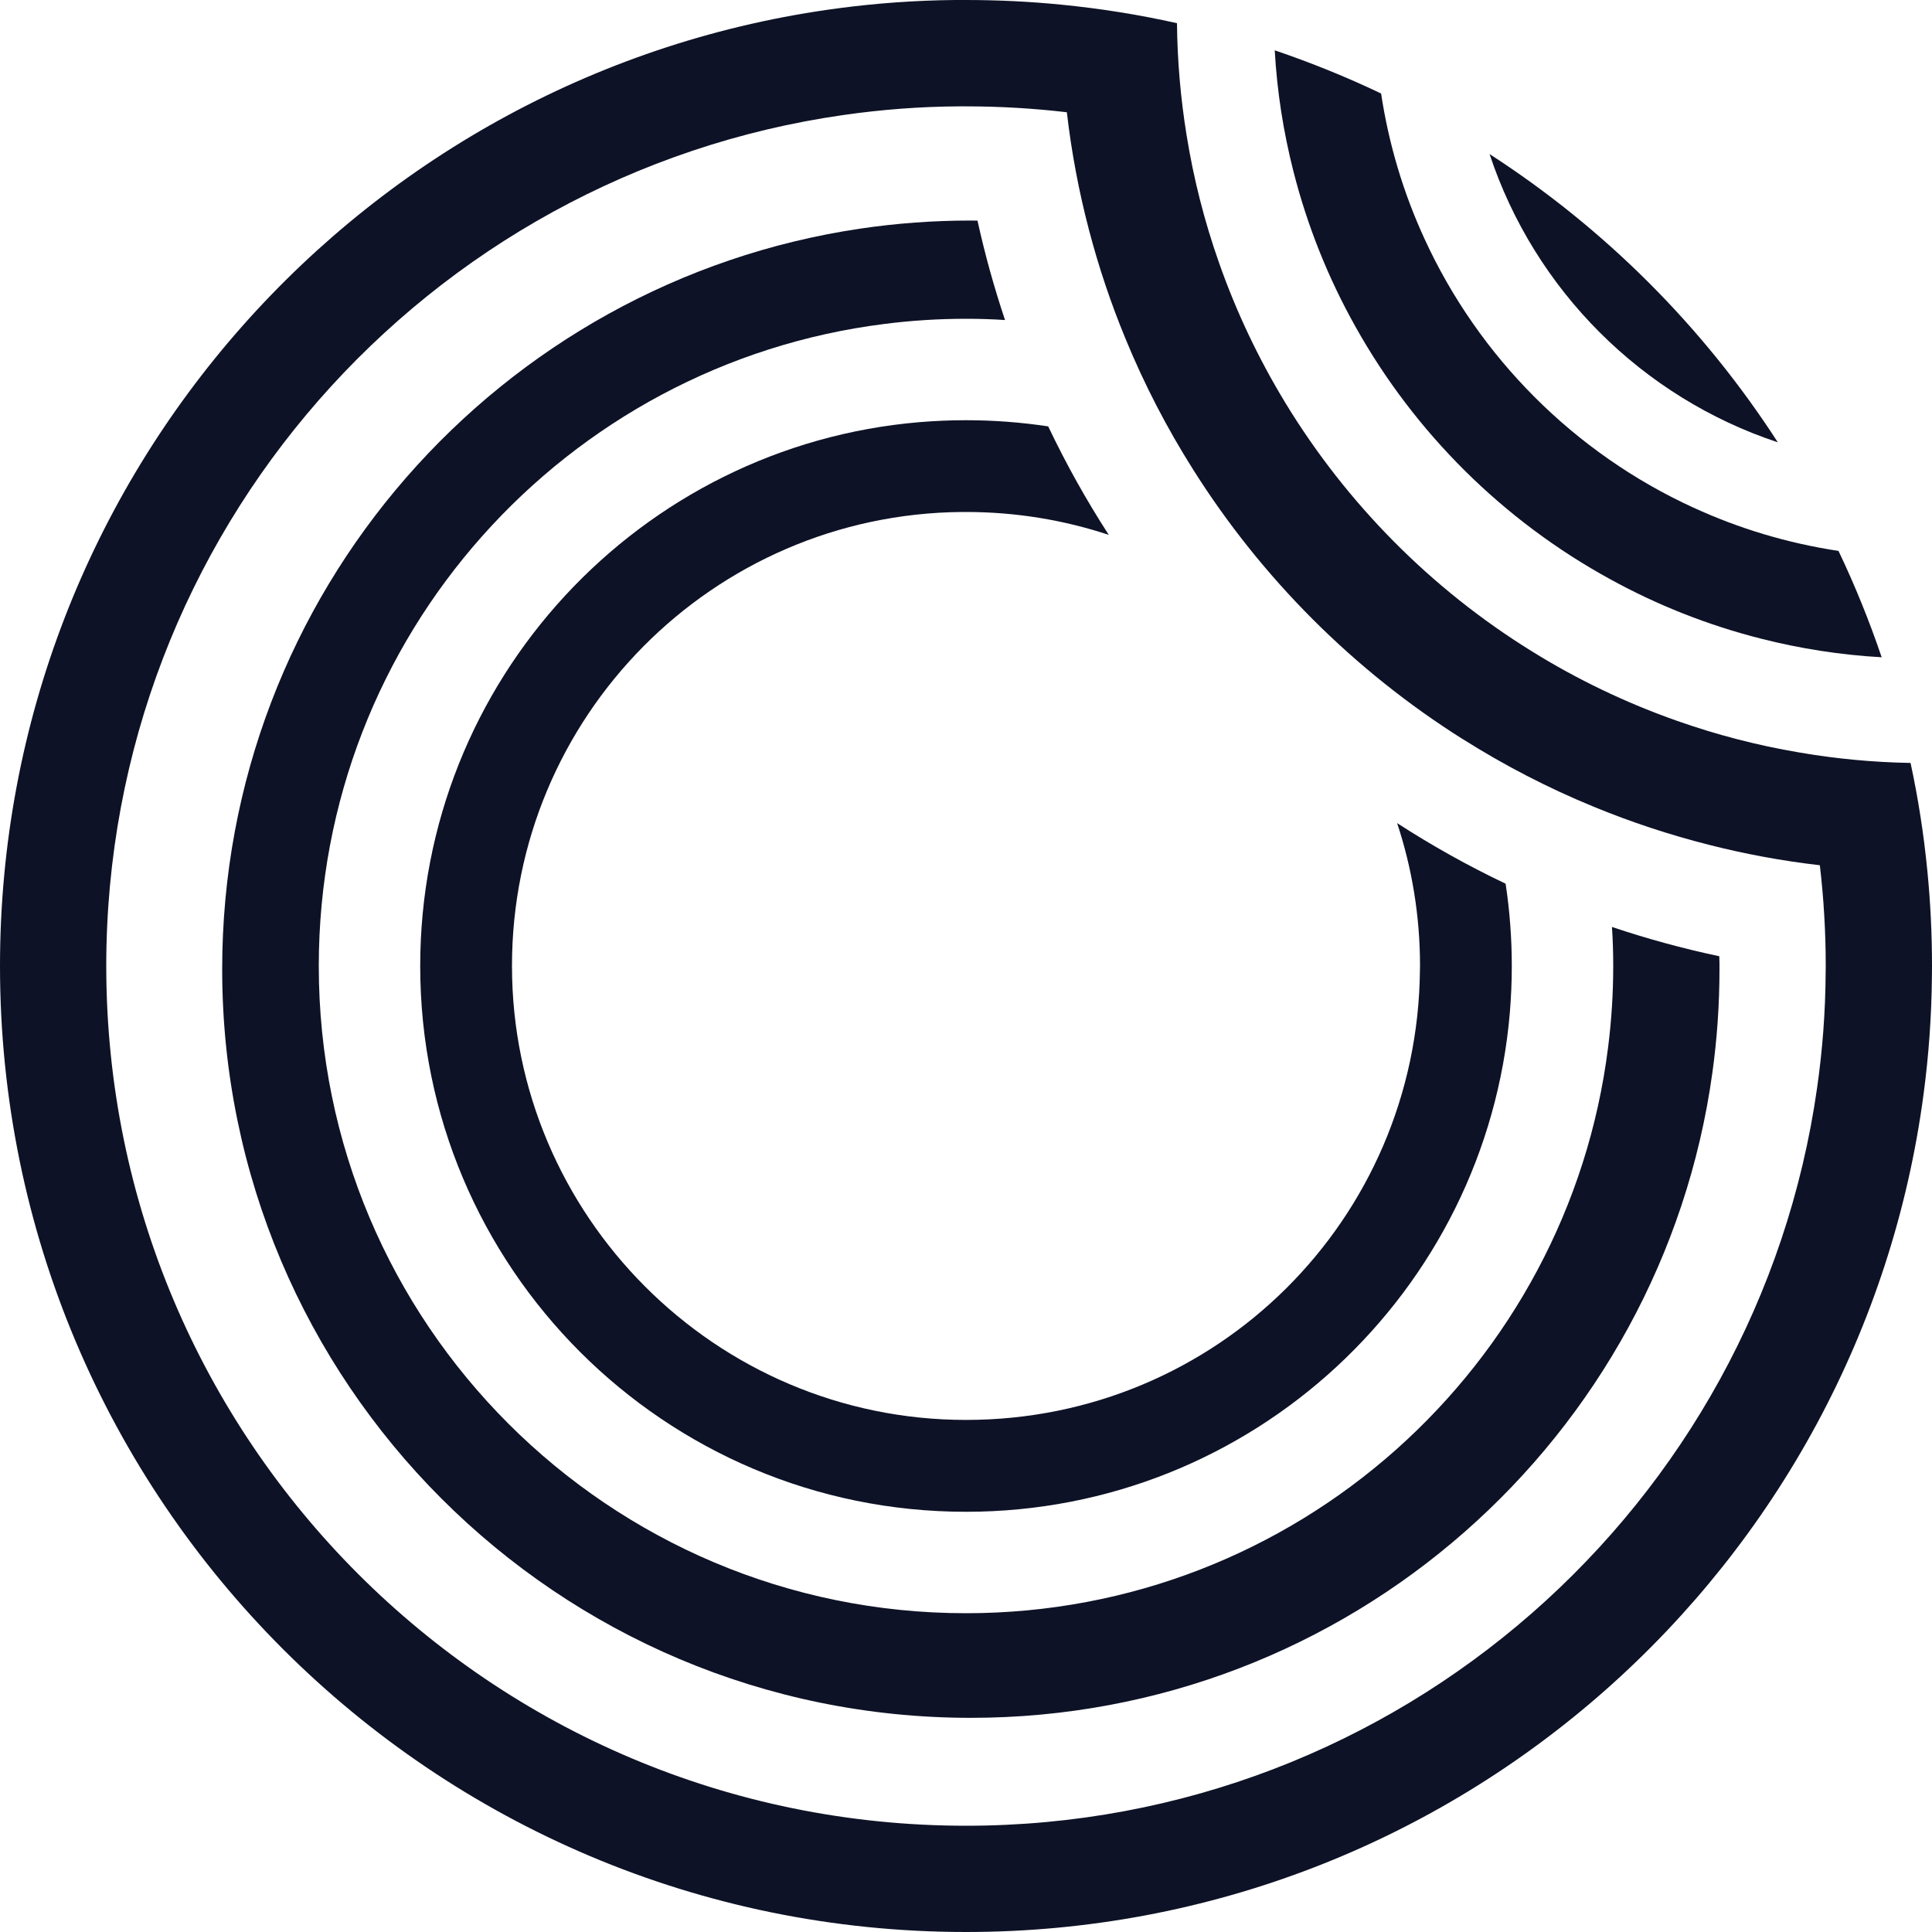
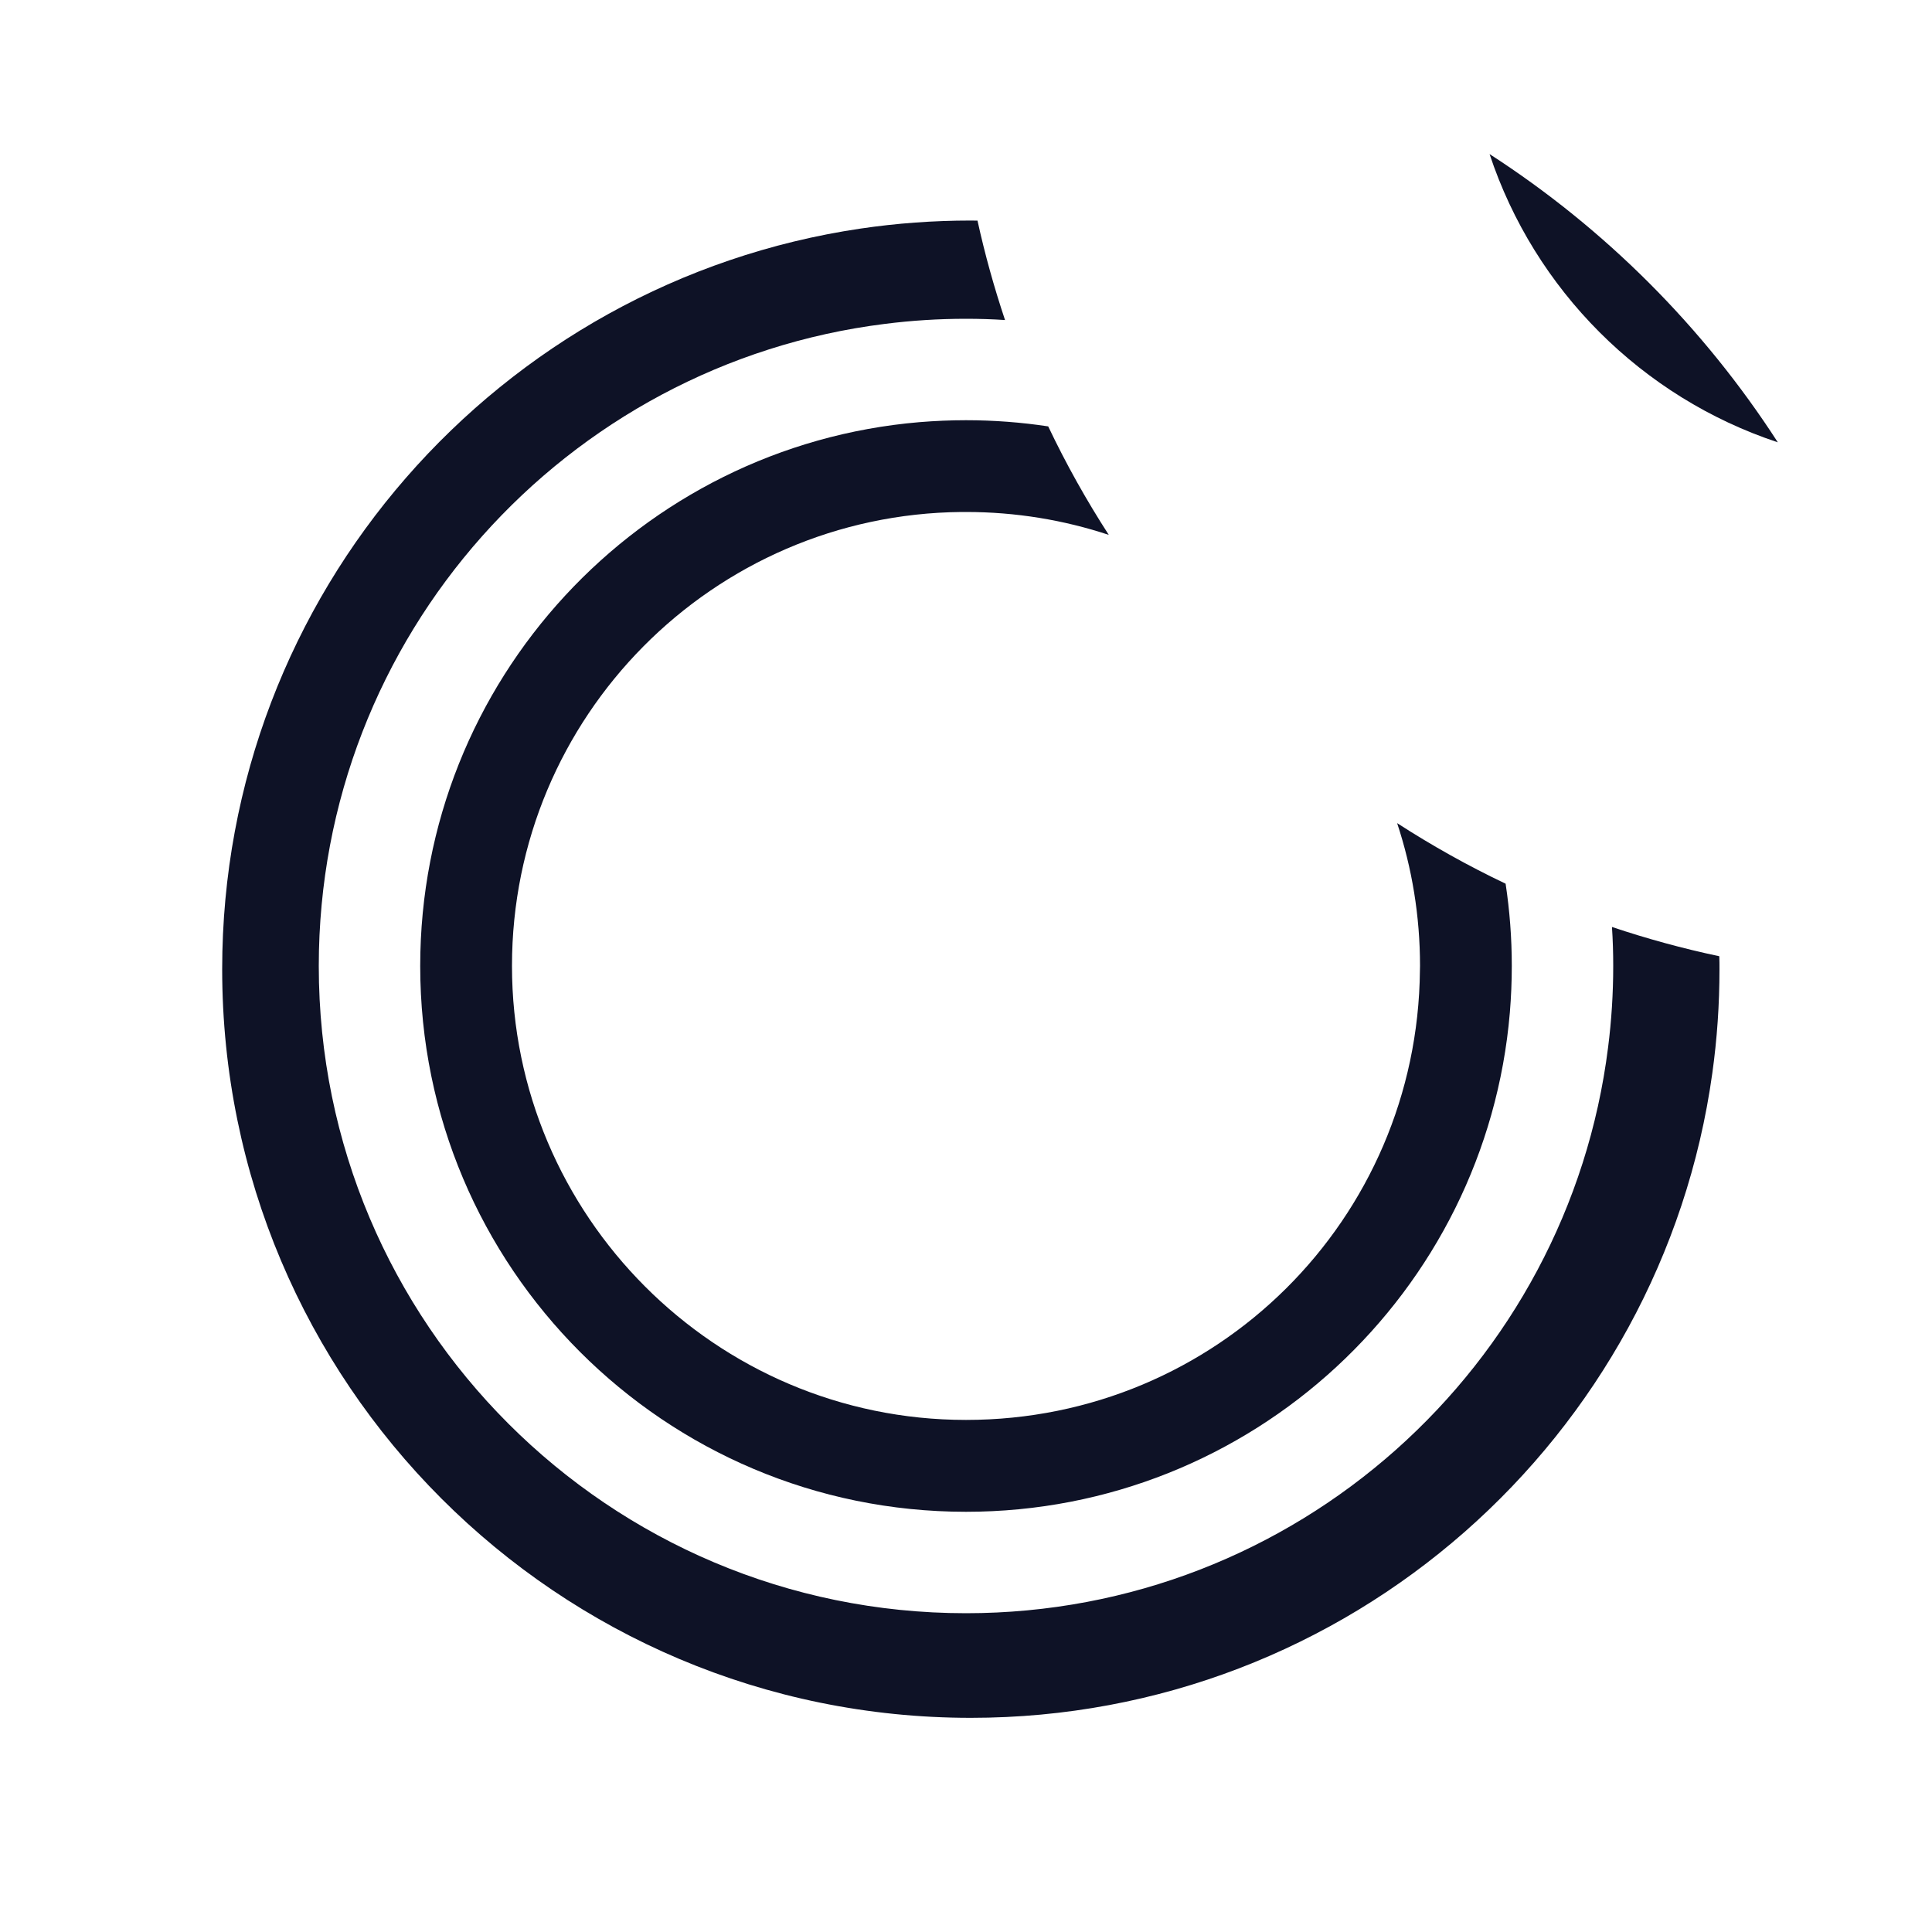
<svg xmlns="http://www.w3.org/2000/svg" id="Calque_1" viewBox="0 0 200 200">
-   <path d="m199.52,90.16c-.37-3.79-.95-7.52-1.74-11.18-3.93-.07-7.79-.44-11.55-1.09-4.33-.73-8.54-1.83-12.6-3.26-5.32-1.87-10.38-4.3-15.09-7.23-10.38-6.43-19.12-15.25-25.47-25.68-2.77-4.56-5.09-9.42-6.88-14.53-1.5-4.25-2.63-8.67-3.36-13.23-.61-3.77-.95-7.63-.99-11.56-3.92-.88-7.93-1.52-12-1.92-3.24-.32-6.52-.48-9.84-.48-.39,0-.78,0-1.16,0-4.07.04-8.08.33-12.01.85C37.83,7.31,0,49.23,0,100c0,55.23,44.77,100,100,100,50.77,0,92.69-37.83,99.14-86.83.52-3.93.81-7.94.85-12.01.01-.38.01-.77.01-1.16,0-3.32-.16-6.6-.48-9.84Zm-10.53,10.52c-.02,4.06-.33,8.06-.89,11.97-6.14,43.16-43.25,76.35-88.1,76.35-49.15,0-89-39.85-89-89C11,55.15,44.19,18.04,87.35,11.9c3.91-.56,7.91-.87,11.97-.89.23,0,.45,0,.68,0,3.53,0,7.02.21,10.44.61.48,4.16,1.25,8.22,2.29,12.18,1.01,3.86,2.28,7.63,3.78,11.26,1.95,4.75,4.3,9.27,7.01,13.56h0c7.09,11.24,16.63,20.78,27.86,27.87h.01c4.29,2.71,8.81,5.06,13.56,7.01,3.86,1.59,7.86,2.92,11.98,3.96,3.73.95,7.56,1.66,11.46,2.11.4,3.42.61,6.91.61,10.44,0,.23,0,.45-.01.68Z" style="fill:#0e1226; stroke-width:0px;" />
  <path d="m178,100.33c0,3.65-.25,7.24-.74,10.75-5.23,37.72-37.61,66.75-76.76,66.75-42.8,0-77.5-34.69-77.5-77.5,0-38.93,28.7-71.15,66.1-76.67,3.72-.55,7.53-.83,11.4-.83.23,0,.46,0,.69.01.77,3.51,1.73,6.94,2.85,10.29-1.34-.09-2.68-.13-4.04-.13-2.85,0-5.66.18-8.41.53-33.03,4.13-58.59,32.32-58.59,66.47,0,37,30,67,67,67,34.15,0,62.34-25.56,66.47-58.59.35-2.75.53-5.56.53-8.41,0-1.36-.04-2.7-.13-4.04,3.61,1.21,7.32,2.23,11.11,3.03.02.44.02.89.02,1.34Z" style="fill:#0e1226; stroke-width:0px;" />
  <path d="m156.5,100c0,1.62-.07,3.22-.2,4.81-2.44,28.96-26.72,51.69-56.3,51.69-31.2,0-56.5-25.29-56.5-56.5,0-29.58,22.74-53.86,51.69-56.3,1.59-.13,3.19-.2,4.81-.2,2.89,0,5.74.22,8.51.64,1.85,3.89,3.95,7.64,6.27,11.23-4.65-1.54-9.62-2.37-14.78-2.37-.15,0-.31,0-.46,0-25.75.24-46.54,21.18-46.54,46.99s21.04,47,47,47,46.75-20.79,46.99-46.54c.01-.15.01-.31.01-.46,0-5.16-.83-10.13-2.37-14.78,3.59,2.32,7.34,4.42,11.23,6.27.42,2.77.64,5.62.64,8.51Z" style="fill:#0e1226; stroke-width:0px;" />
-   <path d="m194.79,68.04c-4.28-.24-8.45-.9-12.47-1.92-5.53-1.4-10.79-3.49-15.67-6.18-11.04-6.05-20.18-15.12-26.32-26.1-2.82-5.02-5-10.44-6.45-16.16-1.02-4.02-1.68-8.19-1.92-12.47,3.77,1.28,7.45,2.77,11.01,4.47.8,5.28,2.32,10.32,4.48,15.01h0c5.63,12.3,15.56,22.23,27.85,27.86h.01c4.69,2.16,9.73,3.68,15.01,4.48,1.7,3.56,3.19,7.24,4.47,11.01Z" style="fill:#0e1226; stroke-width:0px;" />
  <path d="m184.04,45.79c-14.07-4.66-25.18-15.77-29.84-29.84,11.94,7.71,22.13,17.9,29.84,29.84Z" style="fill:#0e1226; stroke-width:0px;" />
</svg>